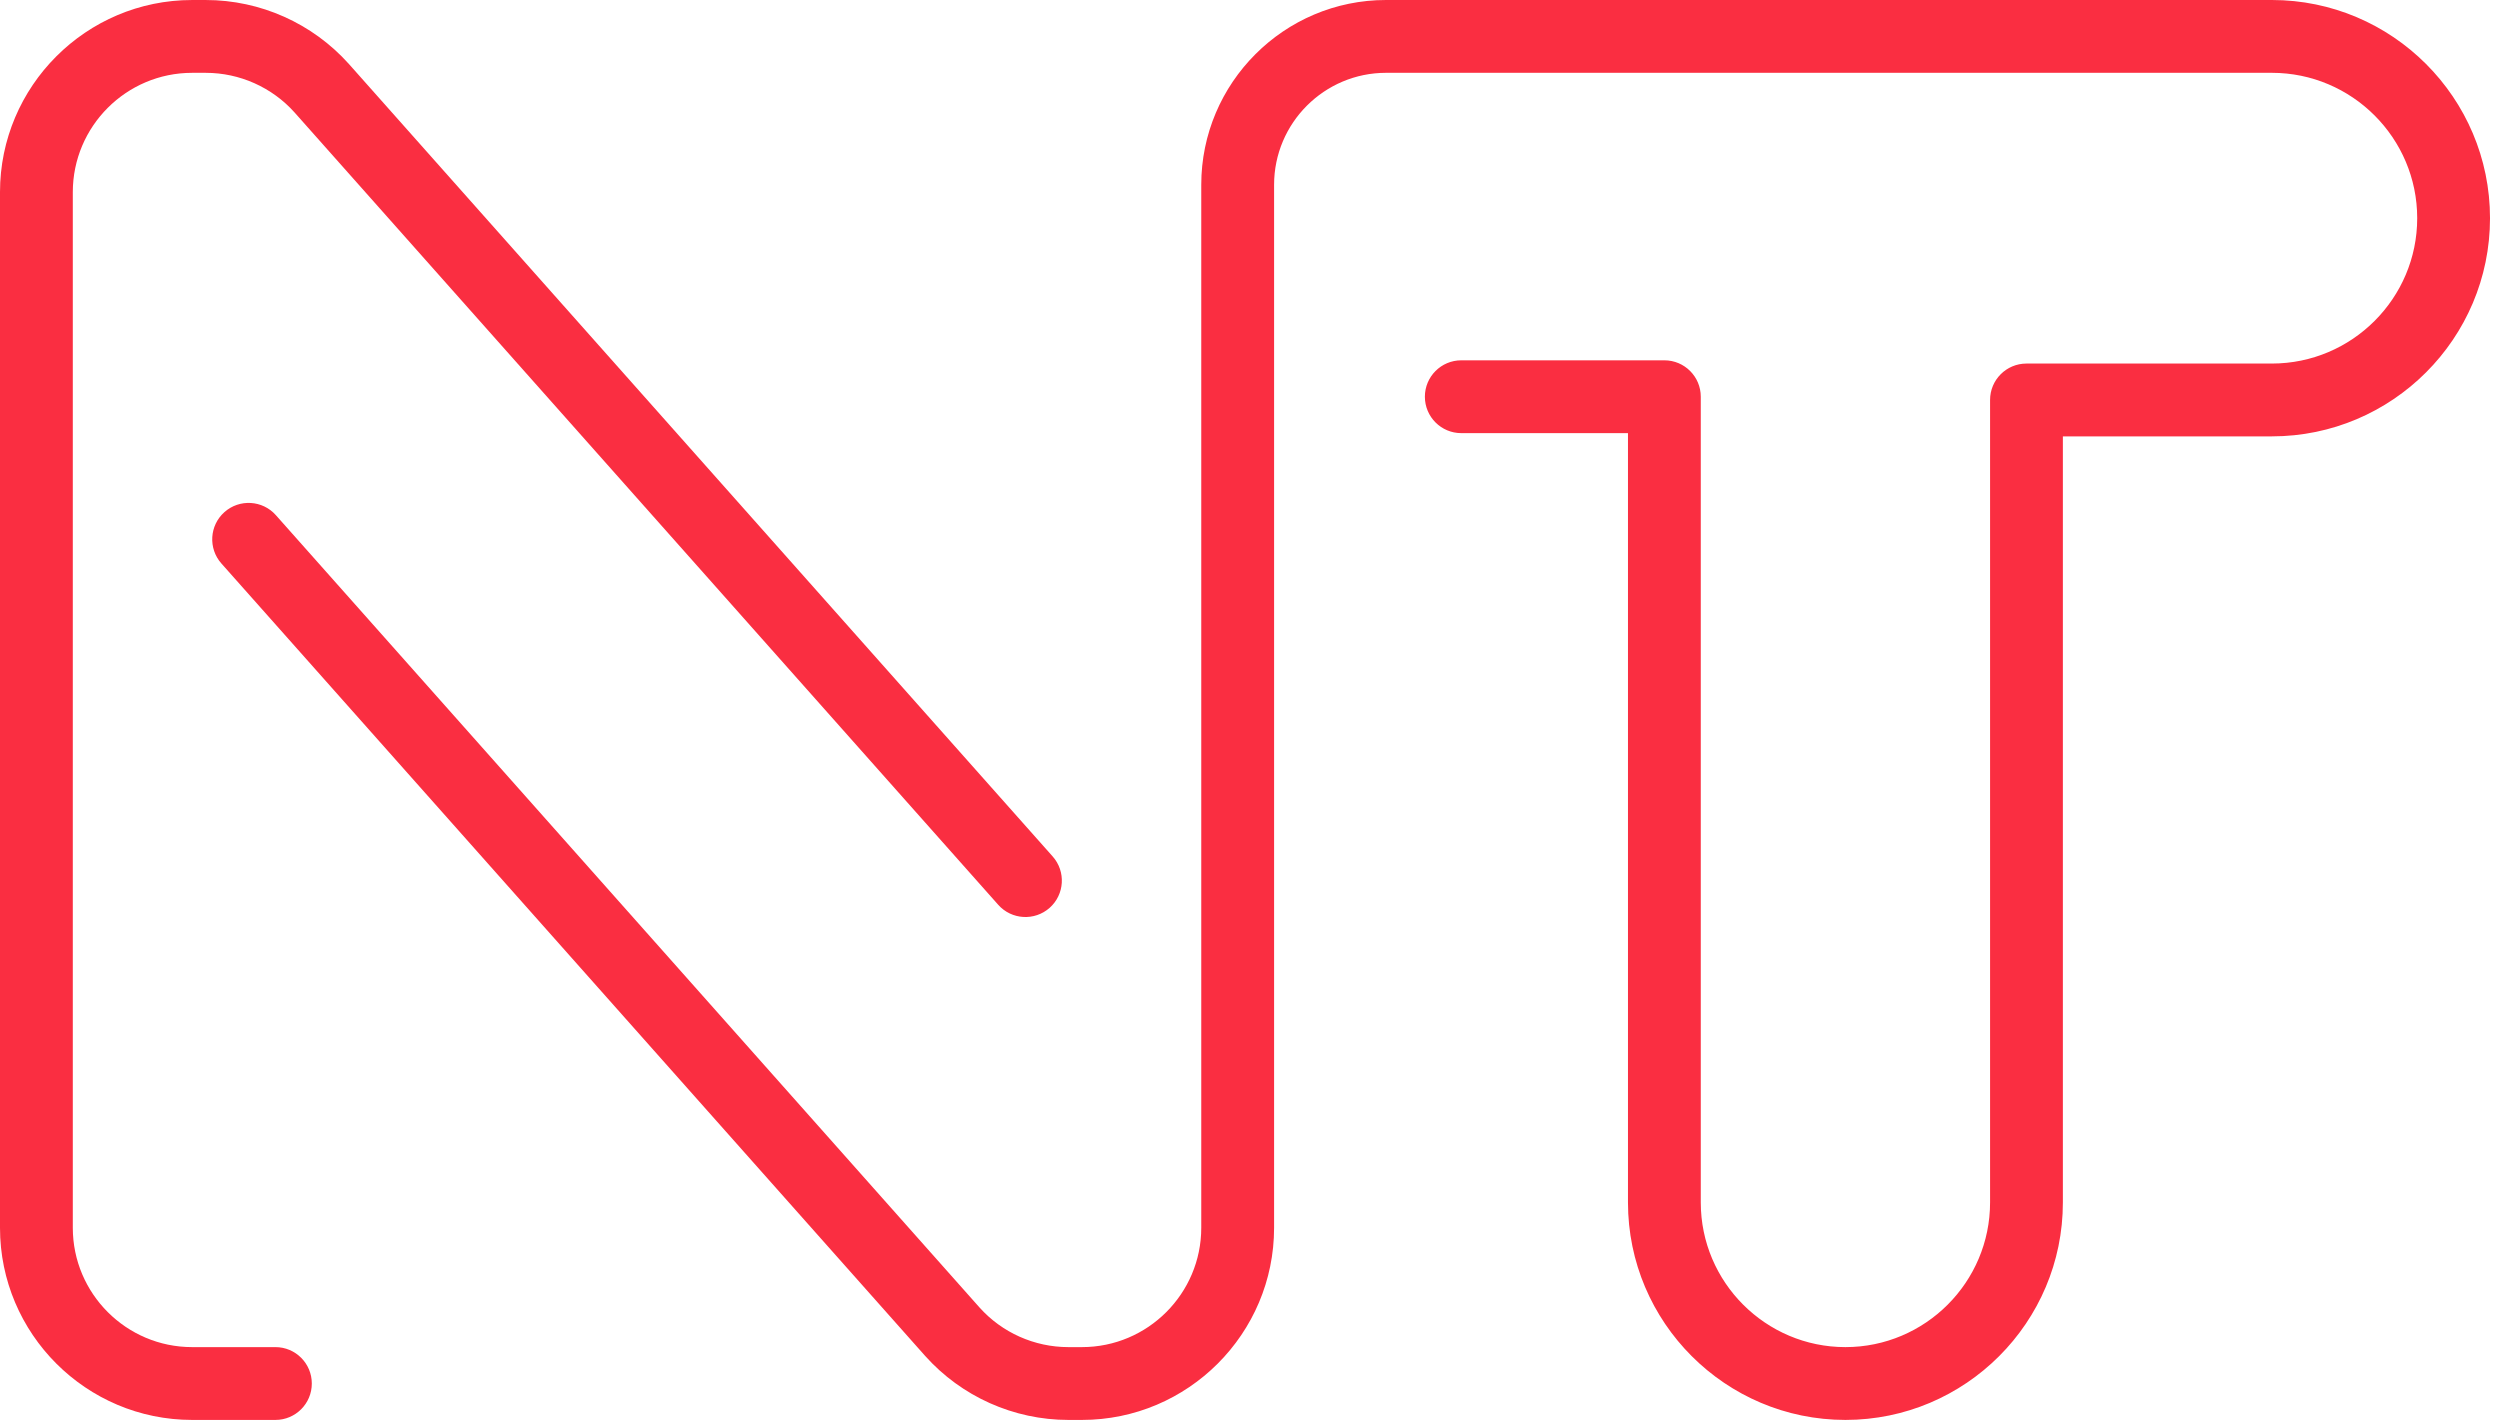
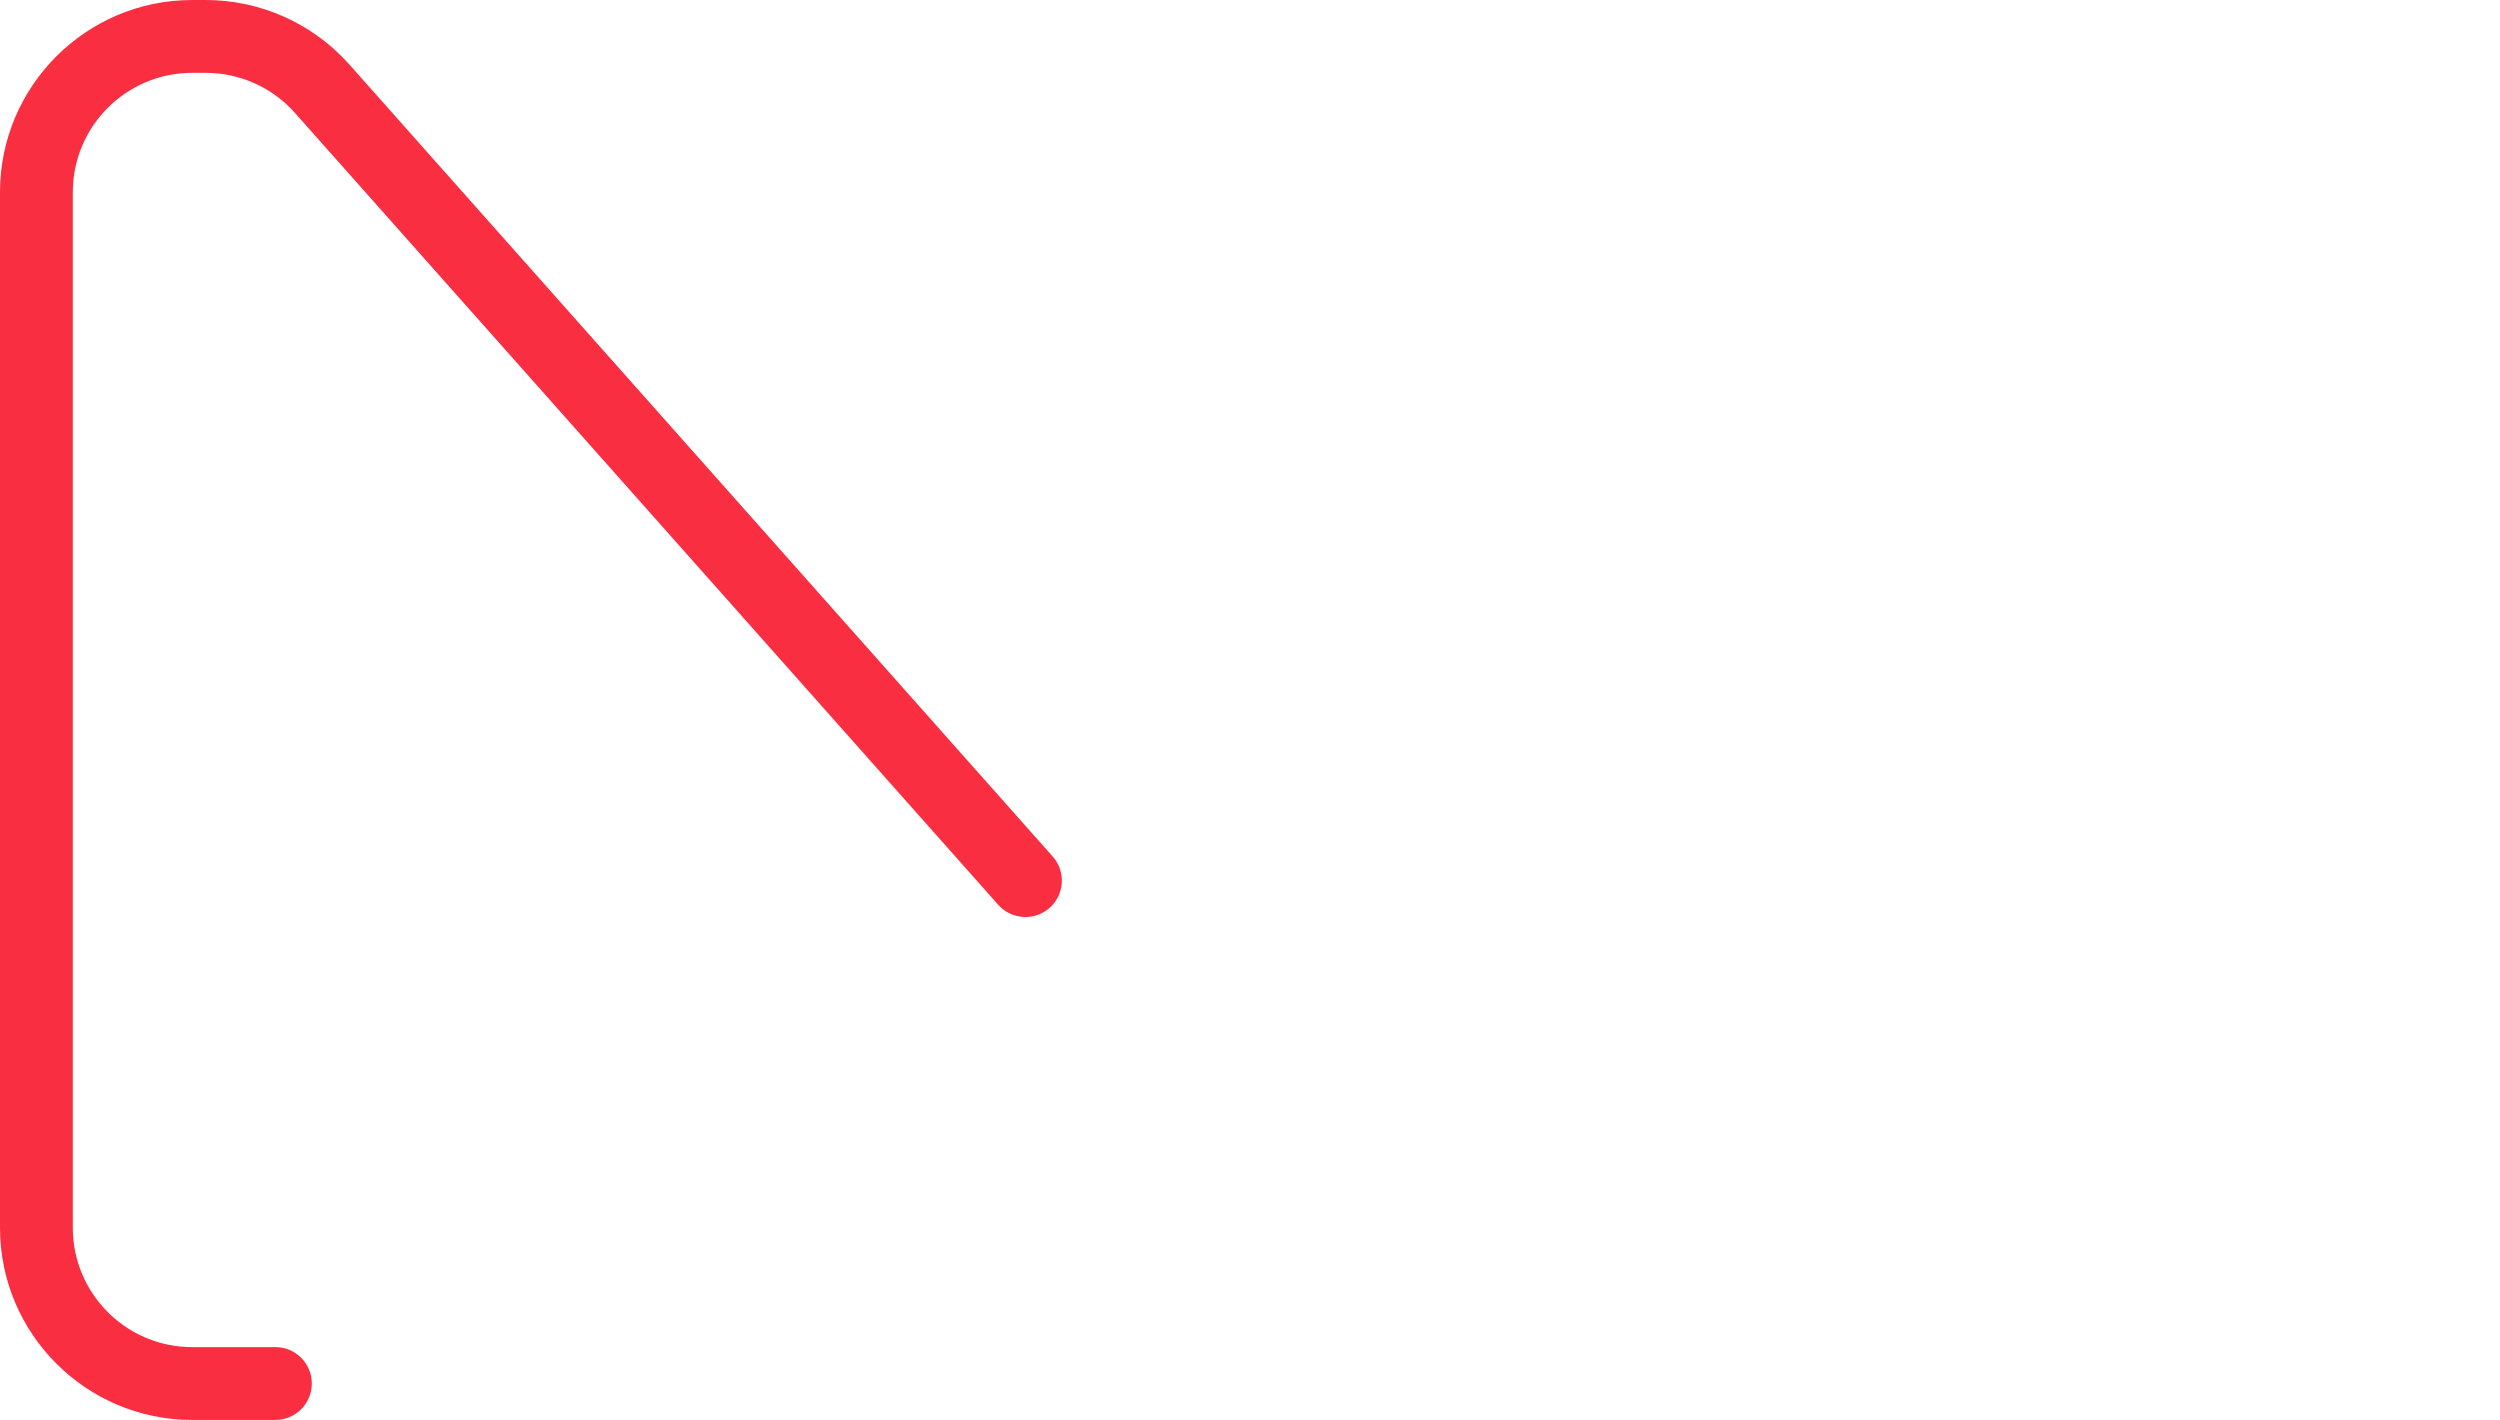
<svg xmlns="http://www.w3.org/2000/svg" width="206" height="117" viewBox="0 0 206 117" fill="none">
  <path d="M22.694 117.002H15.831C7.101 117.002 0 109.9 0 101.171V15.832C0 7.103 7.102 0.001 15.831 0.001H16.955C21.454 0.001 25.755 1.925 28.755 5.279L86.74 70.571C87.84 71.81 87.728 73.706 86.489 74.806C85.25 75.906 83.353 75.793 82.254 74.555L24.275 9.271C22.419 7.196 19.748 6.001 16.954 6.001H15.83C10.409 6.001 5.999 10.411 5.999 15.832V101.171C5.999 106.591 10.409 111.002 15.83 111.002H22.693C24.35 111.002 25.693 112.345 25.693 114.002C25.694 115.658 24.351 117.002 22.694 117.002Z" fill="#FA2E41" />
-   <path d="M152.064 117.002C142.183 117.002 134.145 108.963 134.145 99.082V35.69H120.41C118.753 35.69 117.41 34.347 117.41 32.69C117.41 31.033 118.753 29.69 120.41 29.69H137.144C138.801 29.69 140.144 31.033 140.144 32.69V99.082C140.144 105.654 145.491 111.002 152.063 111.002C158.635 111.002 163.982 105.655 163.982 99.082V32.957C163.982 31.3 165.325 29.957 166.982 29.957H187.2C193.804 29.957 199.178 24.584 199.178 17.979C199.178 11.374 193.804 6 187.2 6H114.21C109.123 6 104.985 10.139 104.985 15.226V101.171C104.985 109.9 97.883 117.002 89.154 117.002H88.03C83.53 117.002 79.229 115.078 76.229 111.724L18.244 46.432C17.144 45.193 17.256 43.297 18.495 42.197C19.733 41.097 21.63 41.209 22.73 42.448L80.708 107.732C82.563 109.807 85.235 111.002 88.029 111.002H89.153C94.574 111.002 98.984 106.592 98.984 101.171V15.226C98.984 6.83 105.814 0 114.209 0H187.199C197.112 0 205.177 8.065 205.177 17.979C205.177 27.892 197.112 35.957 187.199 35.957H169.981V99.082C169.983 108.963 161.945 117.002 152.064 117.002Z" fill="#FA2E41" />
</svg>